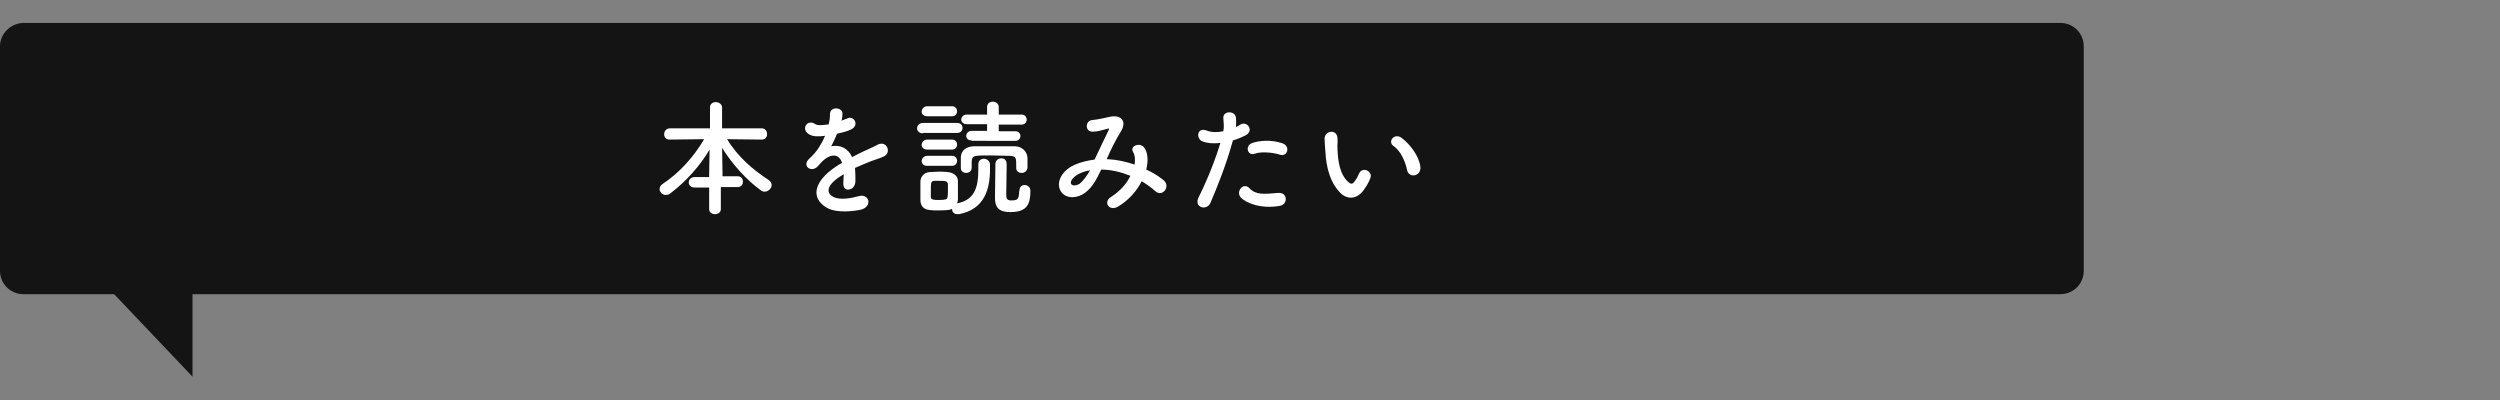
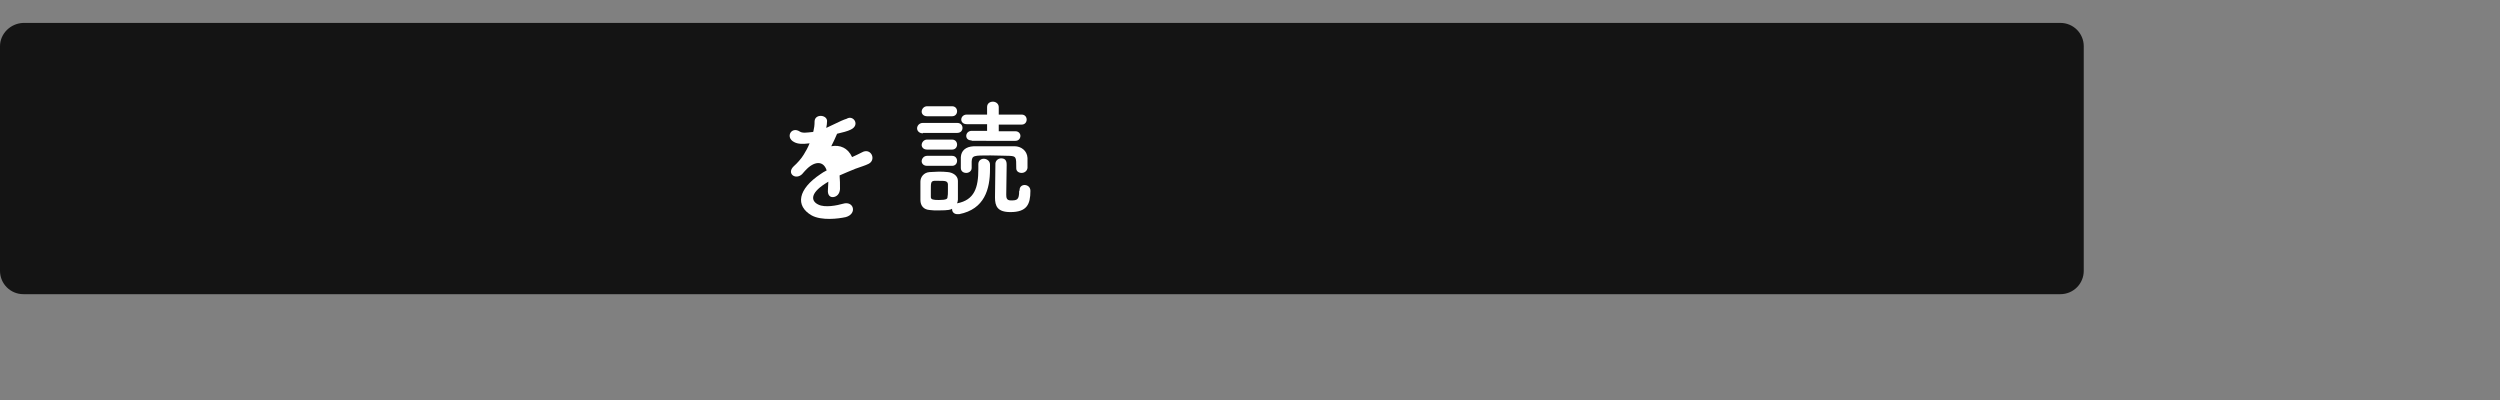
<svg xmlns="http://www.w3.org/2000/svg" version="1.1" id="レイヤー_1" x="0px" y="0px" viewBox="0 0 600 96" style="enable-background:new 0 0 600 96;" xml:space="preserve">
  <rect x="0" y="0" width="600" height="96" fill="#808080" stroke="none" />
  <style type="text/css">
	.st0{fill:#141414;}
	.st1{fill:#FFFFFF;}
</style>
  <g>
    <g>
      <path class="st0" d="M5.6,70.6h488.9c3.1,0,5.6-2.5,5.6-5.6V11.1c0-3.1-2.5-5.6-5.6-5.6H5.6C2.5,5.6,0,8.1,0,11.1L0,65    C0,68.1,2.5,70.6,5.6,70.6z" />
    </g>
    <g>
-       <path class="st1" d="M173,45v5.2c0,0.8-0.7,1.2-1.4,1.2c-0.7,0-1.4-0.4-1.4-1.2V45h-3.5c-0.9,0-1.4-0.6-1.4-1.2    c0-0.7,0.5-1.3,1.4-1.3h3.5v-0.8l0.1-5.8c-2.3,3.9-5.6,7.6-9.4,10.5c-0.4,0.3-0.8,0.4-1.1,0.4c-0.8,0-1.5-0.7-1.5-1.4    c0-0.5,0.2-0.9,0.8-1.3c3.9-2.6,7.3-6.3,9.9-10.7l-8.3,0.1h0c-0.9,0-1.3-0.6-1.3-1.3c0-0.7,0.5-1.4,1.4-1.4h9.6v-5    c0-0.9,0.7-1.3,1.4-1.3c0.7,0,1.5,0.5,1.5,1.3v5h9.5c0.9,0,1.3,0.7,1.3,1.4c0,0.7-0.4,1.3-1.3,1.3h0l-8.3-0.1    c2.6,4.3,6.4,7.5,10,9.8c0.5,0.4,0.7,0.8,0.7,1.2c0,0.8-0.8,1.6-1.7,1.6c-0.3,0-0.7-0.1-1-0.4c-3.2-2.3-6.7-6.1-9.2-10.1l0.1,6    v0.8h3.6c0.9,0,1.3,0.6,1.3,1.3c0,0.7-0.4,1.3-1.3,1.3H173z" />
-       <path class="st1" d="M201.9,29c0.5-0.2,0.9-0.4,1.3-0.5c1.6-1,3.3,1.5,1,2.6c-0.8,0.4-2,0.7-3.3,1c-0.4,1-0.9,2-1.4,3    c2.1-0.4,4,0.4,5,2.6c1.2-0.6,2.5-1.3,3.7-1.8c0.7-0.3,1.5-0.7,2.3-1.1c2.2-1.3,3.6,1.7,1.7,2.7c-1,0.5-1.6,0.6-3.2,1.2    c-1.3,0.5-2.6,1.1-3.8,1.6c0.1,1,0.1,2.2,0.1,3.3c-0.1,1.2-0.8,1.8-1.6,1.9s-1.4-0.5-1.3-1.7c0-0.6,0.1-1.3,0.1-2    c-0.3,0.2-0.5,0.3-0.8,0.5c-3.7,2.4-3.3,4.2-1.6,5c1.6,0.8,4.5,0.2,5.9-0.2c2.6-0.8,3.5,2.4,0.7,3.2c-1.8,0.4-5.8,0.9-8.2-0.4    c-4-2.3-3.3-6.3,2.1-9.9c0.4-0.3,0.9-0.6,1.5-0.9c-0.8-2.5-3.1-2.2-5.1,0c0,0-0.1,0.1-0.1,0.1c-0.3,0.3-0.5,0.6-0.7,0.8    c-1.6,1.5-3.8-0.2-2-1.9c0.8-0.7,1.8-1.8,2.4-2.8c0.5-0.8,1-1.7,1.4-2.7c-1.6,0.2-2.8,0.2-3.7-0.3c-2.2-1.1-0.7-3.9,1.4-2.5    c0.6,0.4,1.8,0.2,2.8,0.1c0.1,0,0.3,0,0.4-0.1c0.2-0.9,0.3-1.5,0.3-2.5c0.1-1.8,2.9-1.6,3-0.1c0,0.6-0.1,1.2-0.2,1.7L201.9,29z" />
+       <path class="st1" d="M201.9,29c0.5-0.2,0.9-0.4,1.3-0.5c1.6-1,3.3,1.5,1,2.6c-0.8,0.4-2,0.7-3.3,1c-0.4,1-0.9,2-1.4,3    c2.1-0.4,4,0.4,5,2.6c0.7-0.3,1.5-0.7,2.3-1.1c2.2-1.3,3.6,1.7,1.7,2.7c-1,0.5-1.6,0.6-3.2,1.2    c-1.3,0.5-2.6,1.1-3.8,1.6c0.1,1,0.1,2.2,0.1,3.3c-0.1,1.2-0.8,1.8-1.6,1.9s-1.4-0.5-1.3-1.7c0-0.6,0.1-1.3,0.1-2    c-0.3,0.2-0.5,0.3-0.8,0.5c-3.7,2.4-3.3,4.2-1.6,5c1.6,0.8,4.5,0.2,5.9-0.2c2.6-0.8,3.5,2.4,0.7,3.2c-1.8,0.4-5.8,0.9-8.2-0.4    c-4-2.3-3.3-6.3,2.1-9.9c0.4-0.3,0.9-0.6,1.5-0.9c-0.8-2.5-3.1-2.2-5.1,0c0,0-0.1,0.1-0.1,0.1c-0.3,0.3-0.5,0.6-0.7,0.8    c-1.6,1.5-3.8-0.2-2-1.9c0.8-0.7,1.8-1.8,2.4-2.8c0.5-0.8,1-1.7,1.4-2.7c-1.6,0.2-2.8,0.2-3.7-0.3c-2.2-1.1-0.7-3.9,1.4-2.5    c0.6,0.4,1.8,0.2,2.8,0.1c0.1,0,0.3,0,0.4-0.1c0.2-0.9,0.3-1.5,0.3-2.5c0.1-1.8,2.9-1.6,3-0.1c0,0.6-0.1,1.2-0.2,1.7L201.9,29z" />
      <path class="st1" d="M221.5,32c-0.9,0-1.4-0.6-1.4-1.2c0-0.6,0.5-1.3,1.4-1.3h8.2c0.9,0,1.3,0.6,1.3,1.2c0,0.6-0.4,1.2-1.3,1.2    H221.5z M225.2,50.5c-0.8,0-1.5,0-2.1-0.1c-1.4-0.1-2.2-1-2.2-2.4c0-0.8,0-1.6,0-2.3s0-1.5,0-2.1c0-1.1,0.8-2.2,2.2-2.3    c0.7,0,1.4-0.1,2.1-0.1c0.8,0,1.6,0,2.3,0.1c1.1,0.1,2.4,0.8,2.4,2.1c0,0.7,0,1.5,0,2.3c0,0.8,0,1.6,0,2.2c0,0.3-0.1,0.6-0.2,0.9    c4.2-0.8,5.1-3.8,5.1-8.2c0-0.4,0-0.8,0-1.1c0,0,0,0,0-0.1c0-0.9,0.7-1.3,1.3-1.3c0.7,0,1.5,0.5,1.5,1.4c0,0.4,0,0.7,0,1.1    c0,4.8-1.3,9.6-7.4,10.8c-0.1,0-0.3,0-0.4,0c-0.9,0-1.3-0.6-1.3-1.2c0-0.1,0-0.1,0-0.1C228.2,50.3,227.8,50.5,225.2,50.5z     M222.5,27.9c-0.9,0-1.3-0.6-1.3-1.1c0-0.6,0.5-1.3,1.3-1.3h6c0.8,0,1.2,0.6,1.2,1.2c0,0.6-0.4,1.2-1.2,1.2H222.5z M222.5,35.9    c-0.9,0-1.3-0.6-1.3-1.1c0-0.6,0.5-1.3,1.3-1.3h6c0.8,0,1.2,0.6,1.2,1.2c0,0.6-0.4,1.2-1.2,1.2H222.5z M222.5,39.8    c-0.9,0-1.3-0.6-1.3-1.1c0-0.6,0.5-1.3,1.3-1.3h6c0.8,0,1.2,0.6,1.2,1.2s-0.4,1.2-1.2,1.2H222.5z M227.5,45.8c0-0.6,0-1.1,0-1.6    c-0.1-0.8-0.7-0.8-2.1-0.8c-0.4,0-0.7,0-1.2,0c-0.8,0.1-0.8,0.5-0.8,2.3c0,0.6,0,1.1,0,1.6c0,0.6,0.6,0.7,1.9,0.7    c1.9,0,2.1-0.3,2.1-0.7C227.5,46.9,227.5,46.4,227.5,45.8z M233.2,40.3c0,0.8-0.7,1.2-1.3,1.2c-0.7,0-1.3-0.4-1.3-1.2    c0-0.4,0-0.8,0-1.2c0-0.5,0-0.9,0-1.4c0.1-1.5,1.1-2.5,3.1-2.6c1.7,0,3.7,0,5.6,0c1.4,0,2.8,0,4.2,0c1.5,0,3,1,3.1,2.8    c0,0.4,0,0.8,0,1.2c0,0.4,0,0.8,0,1.2c-0.1,0.8-0.8,1.2-1.4,1.2c-0.7,0-1.3-0.4-1.3-1.1c0,0,0,0,0-0.1c0-2.6,0-2.8-1.6-2.9    c-1.2,0-3-0.1-4.6-0.1c-4.1,0-4.4,0-4.5,1.5C233.2,38.7,233.2,38.7,233.2,40.3L233.2,40.3z M233.2,33.7c-0.9,0-1.3-0.5-1.3-1.1    c0-0.6,0.5-1.2,1.3-1.2l3.7,0v-1.6l-4.9,0c-0.9,0-1.3-0.6-1.3-1.1c0-0.6,0.5-1.2,1.3-1.2l4.9,0v-1.8c0-0.9,0.7-1.3,1.4-1.3    c0.7,0,1.4,0.5,1.4,1.3v1.8l5.5,0c0.8,0,1.2,0.6,1.2,1.2c0,0.6-0.4,1.2-1.2,1.2l-5.5,0v1.6l4,0c0.8,0,1.2,0.6,1.2,1.1    c0,0.6-0.4,1.2-1.2,1.2H233.2z M244.7,45.6c0-0.8,0.6-1.2,1.2-1.2c0.6,0,1.4,0.4,1.4,1.4c0,3.3-0.9,5.1-4.8,5.1    c-3.1,0-3.7-1.4-3.7-3.5c0-1.2,0.1-7.3,0.1-8.2c0.1-0.8,0.8-1.2,1.4-1.2c1.3,0,1.3,1.1,1.3,1.6c0,1.6-0.1,5.6-0.1,7.1    c0,0.8,0.1,1.4,1.1,1.4c1.5,0,2-0.1,2-2.3C244.7,45.8,244.7,45.7,244.7,45.6L244.7,45.6z" />
-       <path class="st1" d="M265.8,38.2c2.2,0.1,4.5,0.6,6.5,1.3c0.2-1.2,0.1-2.3-0.4-3.1c-0.8-1.4,1.9-2.5,2.9-0.7c0.7,1.2,0.8,3,0.3,5    c1.6,0.7,3,1.6,4.1,2.5c1.9,1.5-0.2,4.2-1.9,2.7c-1-0.9-2.1-1.7-3.3-2.4c-1.1,2.2-3,4.5-5.7,6.1c-2.1,1.2-3.6-1.1-1.7-2.3    c2.2-1.4,3.8-3.2,4.7-5.1c-2.2-0.9-4.6-1.5-7-1.5c-1.1,2.3-2.1,4.2-3.8,5.5c-1.8,1.4-4.4,1.6-5.7,0c-1.5-1.9-0.4-5,3-6.6    c1.6-0.7,3.3-1.1,4.9-1.3c1-2.2,2.4-5,3.3-6.9c0.2-0.4,0.3-0.7-0.2-0.5c-1.2,0.3-2.3,0.7-3.5,0.7c-2,0.1-1.9-2.7-0.1-2.8    c1.2-0.1,3-0.5,4.3-0.8c2.7-0.5,3.9,1.2,2.6,3.4c-1.3,2.1-2.5,4.5-3.5,6.8H265.8z M258.8,41.8c-0.8,0.4-2.2,1.6-1.7,2.4    c0.4,0.5,1.4,0.3,2-0.1c1-0.8,1.8-2,2.5-3.2C260.8,41,259.9,41.2,258.8,41.8z" />
-       <path class="st1" d="M290.5,48.7c-0.9,2-4.1,1.1-2.8-1.4c1.3-2.6,3.4-7.2,5.2-13c-1.6,0.2-3.1,0.1-4.4-0.4c-1.5-0.7-1.2-3.4,1-2.6    c1.3,0.5,2.7,0.5,4.1,0.2c0.2-1.1,0.1-1.9,0-3.2c-0.1-1.7,2.7-1.8,3-0.2c0.1,0.8,0.1,1.6,0,2.4c0.4-0.2,0.8-0.4,1.1-0.6    c1.6-1,3.4,1.5,1.2,2.6c-0.8,0.4-1.9,0.9-3,1.2C294.1,40.2,291.9,45.4,290.5,48.7z M297.8,47.4c-1.3-1.4,0.6-3.8,2.1-2.2    c1.5,1.6,3.4,1.4,6.9,1.1c2.2-0.2,2.4,2.7,0.4,3.1C302.8,50.2,299.1,48.8,297.8,47.4z M301.1,36.9c-1.6,0.6-2.5-1.9-0.5-2.6    c1.5-0.5,4.3-0.9,7.2,0.1c2,0.7,1.2,3.4-0.7,2.7C305.5,36.6,302.7,36.3,301.1,36.9z" />
-       <path class="st1" d="M321.5,46.1c-2.2-2.3-3.2-5.8-3.4-9.6c-0.1-1.7-0.2-2.2-0.2-3.3c0.1-1.9,3-2.3,3.1,0c0.1,1.2-0.1,1.2,0,2.6    c0.1,3.2,0.7,6.1,2.4,7.7c0.8,0.8,1.2,0.8,1.8-0.1c0.4-0.5,0.8-1.3,1-1.8c0.8-1.7,3.3-0.5,2.7,1.1c-0.3,0.8-0.8,1.8-1.2,2.3    C325.8,48.2,323.1,47.9,321.5,46.1z M337.7,40.8c-0.5-2.4-1.7-4.7-3.3-5.8c-1.4-1,0.2-3.2,2-1.9c2.1,1.6,4.2,4.4,4.5,7    C341.1,42.3,338.1,42.9,337.7,40.8z" />
    </g>
-     <polygon class="st0" points="46.2,66.4 46.2,90.4 23.4,66.4  " />
  </g>
</svg>